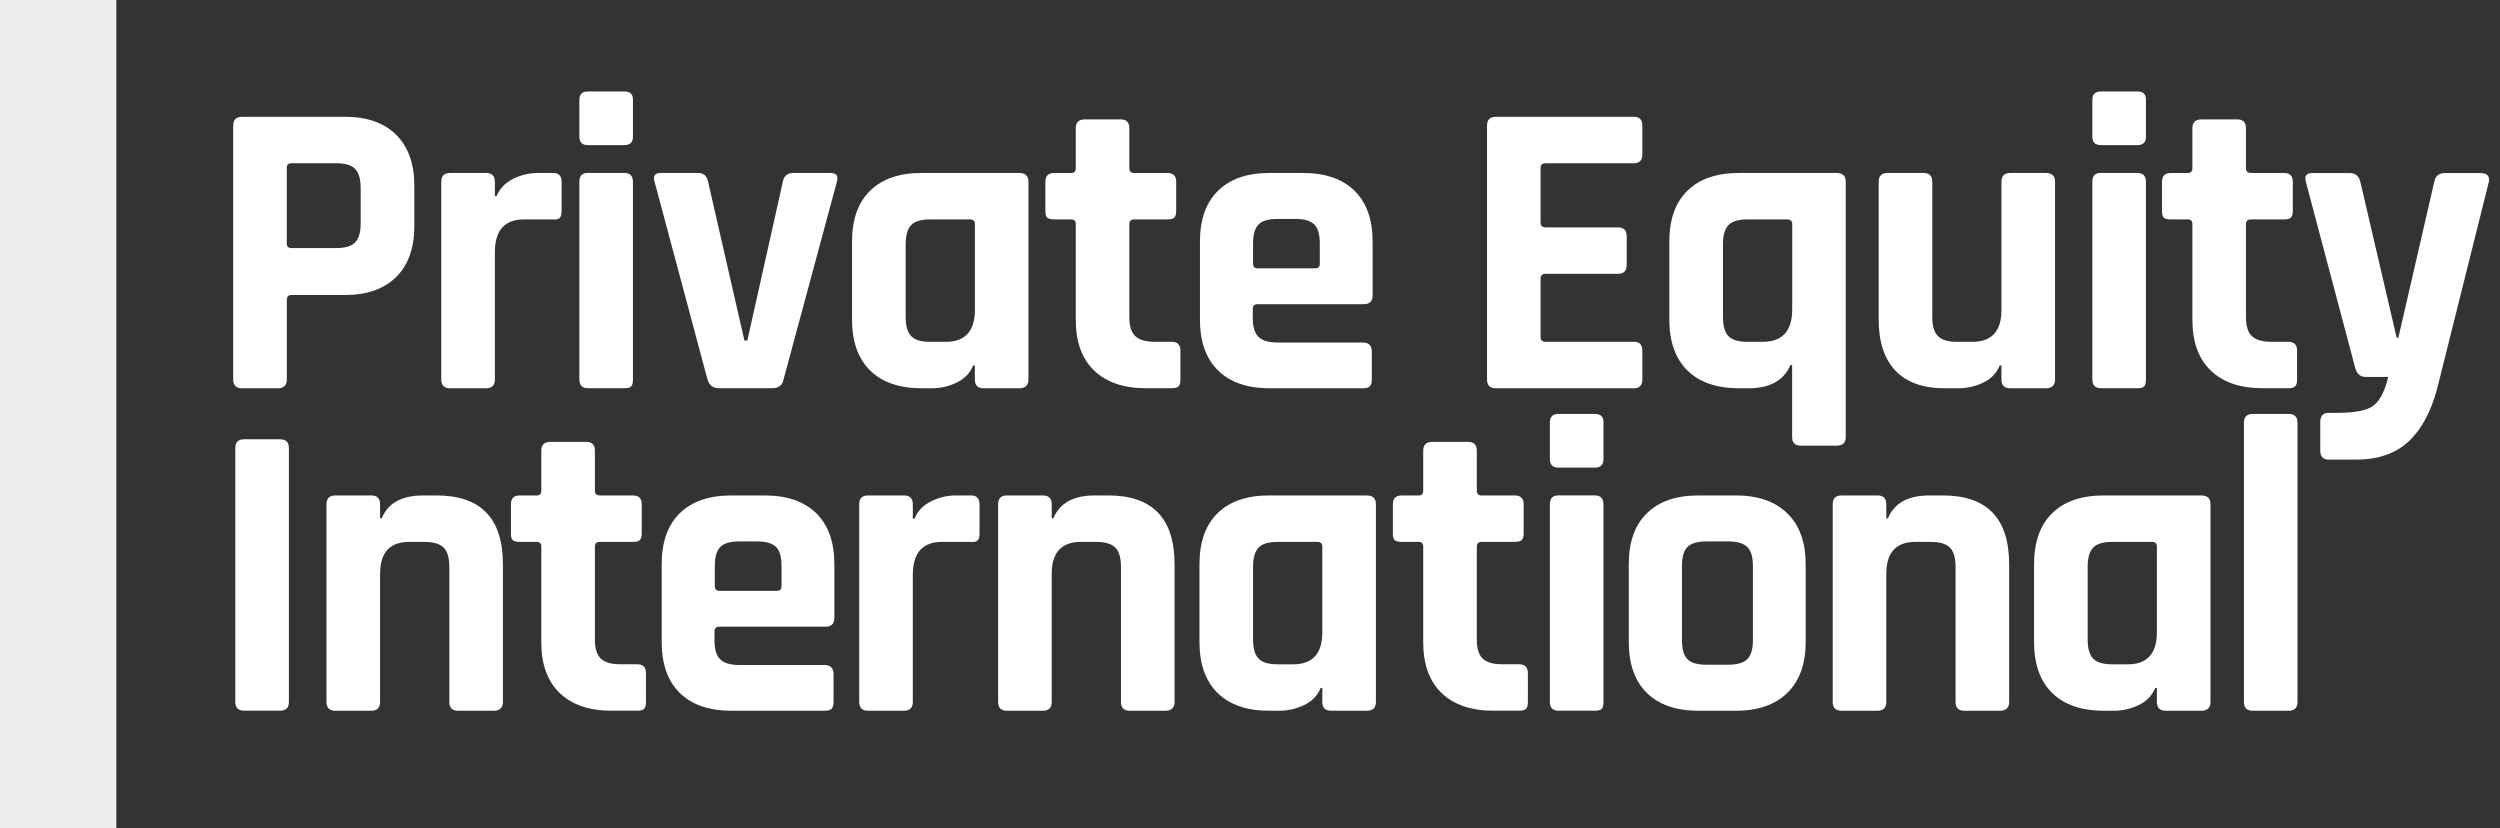
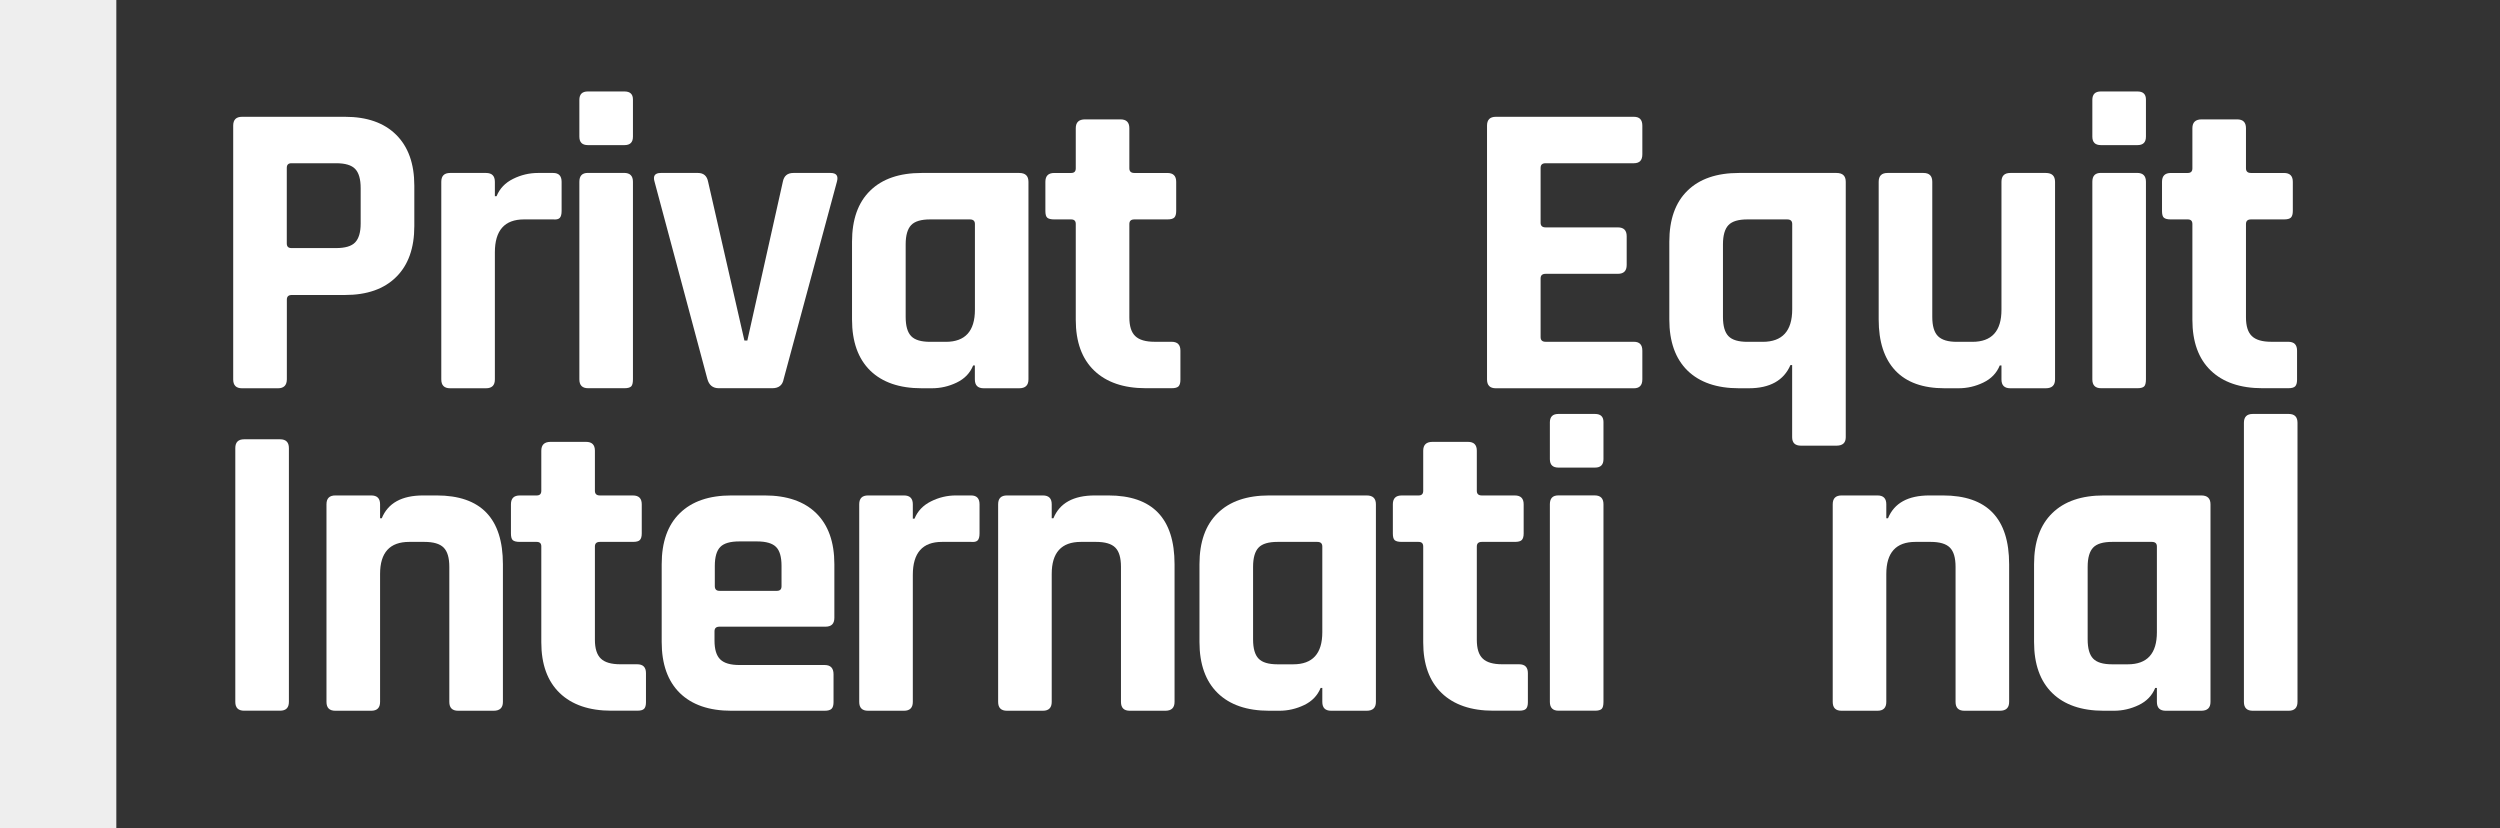
<svg xmlns="http://www.w3.org/2000/svg" width="157" height="52" viewBox="0 0 157 52" fill="none">
  <rect x="0" y="0" width="157" height="52" fill="#333333" stroke="none" />
  <g clip-path="url(#clip0_3467_2897)">
    <path d="M17.454 24.384H15.2C14.829 24.384 14.645 24.199 14.645 23.828V7.891C14.645 7.519 14.829 7.335 15.2 7.335H21.67C23.047 7.335 24.119 7.711 24.877 8.462C25.636 9.213 26.019 10.277 26.019 11.658V14.202C26.019 15.579 25.64 16.647 24.877 17.398C24.119 18.15 23.047 18.525 21.67 18.525H18.33C18.117 18.525 18.014 18.621 18.014 18.816V23.824C18.01 24.196 17.826 24.384 17.454 24.384ZM18.301 15.579H21.11C21.677 15.579 22.075 15.462 22.303 15.222C22.532 14.983 22.65 14.589 22.65 14.044V11.816C22.65 11.249 22.535 10.848 22.303 10.608C22.075 10.369 21.677 10.251 21.11 10.251H18.301C18.106 10.251 18.01 10.347 18.01 10.542V15.289C18.01 15.484 18.106 15.579 18.301 15.579Z" fill="white" />
    <path d="M30.522 24.383H28.269C27.897 24.383 27.713 24.199 27.713 23.827V11.418C27.713 11.046 27.897 10.862 28.269 10.862H30.522C30.894 10.862 31.078 11.046 31.078 11.418V12.32H31.185C31.38 11.842 31.723 11.481 32.22 11.234C32.713 10.988 33.236 10.862 33.785 10.862H34.739C35.092 10.862 35.269 11.046 35.269 11.418V13.248C35.269 13.462 35.228 13.605 35.151 13.687C35.07 13.768 34.934 13.797 34.739 13.779H32.908C31.69 13.779 31.078 14.467 31.078 15.848V23.824C31.082 24.195 30.894 24.383 30.522 24.383Z" fill="white" />
    <path d="M36.384 8.579V6.274C36.384 5.921 36.56 5.744 36.914 5.744H39.219C39.573 5.744 39.749 5.914 39.749 6.249V8.583C39.749 8.937 39.573 9.113 39.219 9.113H36.914C36.56 9.11 36.384 8.937 36.384 8.579ZM36.384 23.824V11.415C36.384 11.043 36.56 10.859 36.914 10.859H39.193C39.565 10.859 39.749 11.043 39.749 11.415V23.824C39.749 24.052 39.709 24.203 39.632 24.273C39.55 24.343 39.414 24.38 39.219 24.38H36.94C36.568 24.383 36.384 24.196 36.384 23.824Z" fill="white" />
    <path d="M41.498 10.862H43.833C44.186 10.862 44.4 11.046 44.47 11.418L46.749 21.386H46.933L49.161 11.418C49.231 11.046 49.452 10.862 49.824 10.862H52.158C52.53 10.862 52.663 11.046 52.556 11.418L49.216 23.798C49.146 24.188 48.907 24.38 48.502 24.38H45.136C44.764 24.38 44.525 24.184 44.422 23.798L41.108 11.418C40.994 11.046 41.127 10.862 41.498 10.862Z" fill="white" />
    <path d="M58.518 24.383H57.881C56.486 24.383 55.407 24.011 54.648 23.271C53.89 22.527 53.507 21.46 53.507 20.064V15.181C53.507 13.786 53.886 12.714 54.648 11.974C55.407 11.23 56.486 10.862 57.881 10.862H64.005C64.395 10.862 64.587 11.046 64.587 11.418V23.827C64.587 24.199 64.391 24.383 64.005 24.383H61.777C61.405 24.383 61.221 24.199 61.221 23.827V22.951H61.114C60.919 23.43 60.577 23.787 60.08 24.026C59.583 24.265 59.067 24.383 58.518 24.383ZM61.225 19.449V14.069C61.225 13.874 61.118 13.779 60.908 13.779H58.415C57.848 13.779 57.45 13.896 57.222 14.136C56.994 14.375 56.876 14.777 56.876 15.344V19.902C56.876 20.469 56.99 20.87 57.222 21.11C57.45 21.349 57.848 21.467 58.415 21.467H59.395C60.614 21.467 61.225 20.793 61.225 19.449Z" fill="white" />
    <path d="M67.267 13.779H66.206C65.993 13.779 65.849 13.742 65.768 13.672C65.687 13.602 65.65 13.459 65.65 13.249V11.419C65.65 11.047 65.835 10.863 66.206 10.863H67.267C67.462 10.863 67.558 10.767 67.558 10.572V8.053C67.558 7.681 67.753 7.497 68.14 7.497H70.367C70.739 7.497 70.923 7.681 70.923 8.053V10.572C70.923 10.767 71.03 10.863 71.24 10.863H73.309C73.681 10.863 73.865 11.047 73.865 11.419V13.249C73.865 13.444 73.825 13.58 73.748 13.661C73.666 13.742 73.523 13.779 73.309 13.779H71.24C71.026 13.779 70.923 13.875 70.923 14.07V19.928C70.923 20.477 71.045 20.871 71.295 21.107C71.542 21.346 71.951 21.464 72.514 21.464H73.575C73.946 21.464 74.13 21.648 74.13 22.02V23.85C74.13 24.045 74.09 24.181 74.013 24.262C73.932 24.343 73.788 24.38 73.575 24.38H71.958C70.562 24.38 69.48 24.008 68.71 23.268C67.941 22.528 67.558 21.464 67.558 20.087V14.07C67.561 13.875 67.462 13.779 67.267 13.779Z" fill="white" />
-     <path d="M85.589 24.383H79.731C78.335 24.383 77.257 24.011 76.498 23.271C75.739 22.527 75.356 21.46 75.356 20.064V15.181C75.356 13.786 75.736 12.714 76.498 11.974C77.257 11.23 78.335 10.862 79.731 10.862H81.826C83.222 10.862 84.3 11.234 85.059 11.974C85.818 12.718 86.201 13.786 86.201 15.181V18.547C86.201 18.919 86.016 19.103 85.644 19.103H78.991C78.777 19.103 78.674 19.199 78.674 19.394V19.976C78.674 20.524 78.792 20.918 79.031 21.154C79.271 21.393 79.672 21.511 80.239 21.511H85.593C85.965 21.511 86.149 21.706 86.149 22.093V23.842C86.149 24.037 86.109 24.174 86.031 24.255C85.947 24.343 85.799 24.383 85.589 24.383ZM78.987 16.853H82.592C82.787 16.853 82.883 16.758 82.883 16.562V15.288C82.883 14.721 82.769 14.324 82.537 14.095C82.308 13.867 81.911 13.749 81.344 13.749H80.232C79.665 13.749 79.267 13.863 79.039 14.095C78.81 14.324 78.692 14.721 78.692 15.288V16.562C78.692 16.758 78.792 16.853 78.987 16.853Z" fill="white" />
    <path d="M102.609 24.384H93.941C93.569 24.384 93.385 24.199 93.385 23.828V7.891C93.385 7.519 93.569 7.335 93.941 7.335H102.609C102.962 7.335 103.139 7.519 103.139 7.891V9.695C103.139 10.067 102.962 10.251 102.609 10.251H97.067C96.853 10.251 96.75 10.347 96.75 10.542V13.989C96.75 14.184 96.857 14.28 97.067 14.28H101.6C101.972 14.28 102.156 14.464 102.156 14.836V16.64C102.156 17.012 101.972 17.196 101.6 17.196H97.067C96.853 17.196 96.75 17.292 96.75 17.487V21.173C96.75 21.368 96.857 21.464 97.067 21.464H102.609C102.962 21.464 103.139 21.648 103.139 22.02V23.824C103.139 24.196 102.962 24.384 102.609 24.384Z" fill="white" />
    <path d="M109.819 24.383H109.207C107.812 24.383 106.733 24.011 105.974 23.271C105.216 22.527 104.833 21.46 104.833 20.064V15.181C104.833 13.786 105.212 12.714 105.974 11.974C106.733 11.23 107.812 10.862 109.207 10.862H115.331C115.721 10.862 115.913 11.046 115.913 11.418V27.458C115.913 27.811 115.718 27.988 115.331 27.988H113.103C112.731 27.988 112.547 27.811 112.547 27.458V22.925H112.44C112.021 23.897 111.144 24.383 109.819 24.383ZM112.551 19.423V14.069C112.551 13.874 112.444 13.779 112.234 13.779H109.741C109.174 13.779 108.777 13.896 108.548 14.136C108.32 14.375 108.202 14.777 108.202 15.344V19.902C108.202 20.469 108.316 20.87 108.548 21.11C108.777 21.349 109.174 21.467 109.741 21.467H110.695C111.932 21.467 112.551 20.786 112.551 19.423Z" fill="white" />
    <path d="M122.993 24.383H122.117C120.754 24.383 119.727 24.011 119.027 23.271C118.328 22.527 117.981 21.46 117.981 20.064V11.418C117.981 11.046 118.166 10.862 118.537 10.862H120.791C121.163 10.862 121.347 11.046 121.347 11.418V19.902C121.347 20.469 121.465 20.87 121.704 21.11C121.943 21.349 122.337 21.467 122.882 21.467H123.862C125.081 21.467 125.692 20.797 125.692 19.453V11.418C125.692 11.046 125.876 10.862 126.248 10.862H128.476C128.862 10.862 129.057 11.046 129.057 11.418V23.827C129.057 24.199 128.862 24.383 128.476 24.383H126.248C125.876 24.383 125.692 24.199 125.692 23.827V22.951H125.585C125.39 23.43 125.048 23.787 124.55 24.026C124.064 24.262 123.542 24.383 122.993 24.383Z" fill="white" />
    <path d="M131.399 8.579V6.274C131.399 5.921 131.576 5.744 131.93 5.744H134.235C134.588 5.744 134.765 5.914 134.765 6.249V8.583C134.765 8.937 134.588 9.113 134.235 9.113H131.93C131.576 9.11 131.399 8.937 131.399 8.579ZM131.399 23.824V11.415C131.399 11.043 131.576 10.859 131.93 10.859H134.209C134.581 10.859 134.765 11.043 134.765 11.415V23.824C134.765 24.052 134.724 24.203 134.647 24.273C134.566 24.343 134.43 24.38 134.235 24.38H131.955C131.584 24.383 131.399 24.196 131.399 23.824Z" fill="white" />
    <path d="M137.391 13.779H136.33C136.117 13.779 135.973 13.742 135.892 13.672C135.811 13.602 135.774 13.459 135.774 13.249V11.419C135.774 11.047 135.959 10.863 136.33 10.863H137.391C137.586 10.863 137.682 10.767 137.682 10.572V8.053C137.682 7.681 137.877 7.497 138.264 7.497H140.491C140.863 7.497 141.047 7.681 141.047 8.053V10.572C141.047 10.767 141.154 10.863 141.364 10.863H143.433C143.805 10.863 143.989 11.047 143.989 11.419V13.249C143.989 13.444 143.949 13.58 143.872 13.661C143.791 13.742 143.647 13.779 143.433 13.779H141.364C141.15 13.779 141.047 13.875 141.047 14.07V19.928C141.047 20.477 141.169 20.871 141.419 21.107C141.666 21.346 142.075 21.464 142.638 21.464H143.699C144.07 21.464 144.255 21.648 144.255 22.02V23.85C144.255 24.045 144.214 24.181 144.137 24.262C144.056 24.343 143.912 24.38 143.699 24.38H142.082C140.686 24.38 139.604 24.008 138.834 23.268C138.065 22.528 137.682 21.464 137.682 20.087V14.07C137.682 13.875 137.586 13.779 137.391 13.779Z" fill="white" />
-     <path d="M147.94 28.865H146.243C145.889 28.865 145.712 28.67 145.712 28.283V26.508C145.712 26.118 145.889 25.927 146.243 25.927H146.799C147.911 25.927 148.669 25.772 149.067 25.463C149.464 25.153 149.77 24.557 149.98 23.673H148.573C148.238 23.673 148.017 23.489 147.911 23.117L144.81 11.426C144.703 11.054 144.836 10.87 145.208 10.87H147.568C147.922 10.87 148.143 11.054 148.231 11.426L150.51 21.21H150.617L152.87 11.426C152.94 11.054 153.161 10.87 153.533 10.87H155.761C156.203 10.87 156.38 11.065 156.291 11.452L153.058 24.391C152.668 25.857 152.068 26.972 151.254 27.731C150.444 28.482 149.339 28.865 147.94 28.865Z" fill="white" />
    <path d="M18.143 28.143V44.076C18.143 44.448 17.959 44.632 17.587 44.632H15.333C14.961 44.632 14.777 44.448 14.777 44.076V28.143C14.777 27.771 14.961 27.587 15.333 27.587H17.587C17.959 27.587 18.143 27.775 18.143 28.143Z" fill="white" />
    <path d="M23.312 44.635H21.059C20.687 44.635 20.503 44.451 20.503 44.079V31.67C20.503 31.298 20.687 31.114 21.059 31.114H23.312C23.684 31.114 23.869 31.298 23.869 31.67V32.547H23.975C24.366 31.593 25.231 31.114 26.575 31.114H27.422C30.198 31.114 31.583 32.554 31.583 35.437V44.079C31.583 44.451 31.387 44.635 31.001 44.635H28.773C28.401 44.635 28.217 44.451 28.217 44.079V35.596C28.217 35.028 28.099 34.627 27.86 34.388C27.621 34.148 27.219 34.031 26.652 34.031H25.698C24.48 34.031 23.869 34.701 23.869 36.045V44.079C23.869 44.447 23.684 44.635 23.312 44.635Z" fill="white" />
    <path d="M33.703 34.031H32.643C32.429 34.031 32.286 33.994 32.205 33.924C32.124 33.854 32.087 33.711 32.087 33.501V31.671C32.087 31.299 32.271 31.115 32.643 31.115H33.703C33.899 31.115 33.994 31.019 33.994 30.824V28.305C33.994 27.933 34.19 27.749 34.576 27.749H36.804C37.176 27.749 37.36 27.933 37.36 28.305V30.824C37.36 31.019 37.467 31.115 37.676 31.115H39.746C40.118 31.115 40.302 31.299 40.302 31.671V33.501C40.302 33.696 40.261 33.832 40.184 33.913C40.107 33.994 39.959 34.031 39.746 34.031H37.676C37.463 34.031 37.36 34.127 37.36 34.322V40.18C37.36 40.729 37.485 41.123 37.732 41.358C37.978 41.598 38.387 41.716 38.95 41.716H40.011C40.383 41.716 40.567 41.9 40.567 42.272V44.102C40.567 44.297 40.526 44.433 40.449 44.514C40.368 44.595 40.225 44.632 40.011 44.632H38.395C36.999 44.632 35.916 44.26 35.147 43.52C34.377 42.776 33.994 41.716 33.994 40.339V34.322C33.998 34.127 33.899 34.031 33.703 34.031Z" fill="white" />
    <path d="M51.786 44.635H45.928C44.533 44.635 43.454 44.263 42.695 43.523C41.937 42.779 41.554 41.712 41.554 40.316V35.434C41.554 34.038 41.933 32.966 42.695 32.226C43.454 31.483 44.533 31.114 45.928 31.114H48.023C49.419 31.114 50.498 31.486 51.256 32.226C52.015 32.97 52.398 34.038 52.398 35.434V38.799C52.398 39.171 52.214 39.355 51.842 39.355H45.188C44.974 39.355 44.871 39.451 44.871 39.646V40.228C44.871 40.776 44.989 41.17 45.228 41.406C45.468 41.645 45.869 41.763 46.436 41.763H51.79C52.162 41.763 52.346 41.958 52.346 42.345V44.094C52.346 44.289 52.306 44.425 52.228 44.506C52.144 44.595 51.996 44.635 51.786 44.635ZM45.184 37.105H48.789C48.984 37.105 49.08 37.01 49.08 36.814V35.54C49.08 34.973 48.966 34.575 48.734 34.347C48.506 34.119 48.108 34.001 47.541 34.001H46.429C45.862 34.001 45.464 34.115 45.236 34.347C45.008 34.575 44.89 34.977 44.89 35.54V36.814C44.894 37.01 44.989 37.105 45.184 37.105Z" fill="white" />
    <path d="M56.769 44.635H54.515C54.143 44.635 53.959 44.451 53.959 44.079V31.67C53.959 31.298 54.143 31.114 54.515 31.114H56.769C57.14 31.114 57.325 31.298 57.325 31.67V32.572H57.431C57.627 32.094 57.969 31.733 58.466 31.486C58.959 31.239 59.482 31.114 60.031 31.114H60.985C61.338 31.114 61.515 31.298 61.515 31.67V33.5C61.515 33.714 61.474 33.858 61.397 33.938C61.316 34.02 61.18 34.049 60.985 34.031H59.155C57.936 34.031 57.325 34.719 57.325 36.1V44.079C57.325 44.447 57.14 44.635 56.769 44.635Z" fill="white" />
    <path d="M65.492 44.635H63.239C62.867 44.635 62.683 44.451 62.683 44.079V31.67C62.683 31.298 62.867 31.114 63.239 31.114H65.492C65.864 31.114 66.048 31.298 66.048 31.67V32.547H66.155C66.545 31.593 67.411 31.114 68.755 31.114H69.602C72.378 31.114 73.762 32.554 73.762 35.437V44.079C73.762 44.451 73.567 44.635 73.181 44.635H70.953C70.581 44.635 70.397 44.451 70.397 44.079V35.596C70.397 35.028 70.279 34.627 70.04 34.388C69.8 34.148 69.399 34.031 68.832 34.031H67.878C66.659 34.031 66.048 34.701 66.048 36.045V44.079C66.048 44.447 65.864 44.635 65.492 44.635Z" fill="white" />
    <path d="M80.339 44.635H79.702C78.306 44.635 77.227 44.263 76.469 43.523C75.71 42.779 75.327 41.712 75.327 40.316V35.434C75.327 34.038 75.706 32.966 76.469 32.226C77.227 31.483 78.306 31.114 79.702 31.114H85.825C86.215 31.114 86.407 31.298 86.407 31.67V44.079C86.407 44.451 86.212 44.635 85.825 44.635H83.597C83.225 44.635 83.041 44.451 83.041 44.079V43.203H82.935C82.739 43.682 82.397 44.039 81.9 44.278C81.406 44.514 80.887 44.635 80.339 44.635ZM83.041 39.701V34.322C83.041 34.126 82.935 34.031 82.725 34.031H80.232C79.665 34.031 79.267 34.148 79.039 34.388C78.811 34.627 78.693 35.028 78.693 35.596V40.154C78.693 40.721 78.807 41.123 79.039 41.362C79.267 41.601 79.665 41.719 80.232 41.719H81.211C82.434 41.719 83.041 41.045 83.041 39.701Z" fill="white" />
    <path d="M89.087 34.031H88.027C87.813 34.031 87.669 33.994 87.588 33.924C87.507 33.854 87.471 33.711 87.471 33.501V31.671C87.471 31.299 87.655 31.115 88.027 31.115H89.087C89.282 31.115 89.378 31.019 89.378 30.824V28.305C89.378 27.933 89.573 27.749 89.96 27.749H92.188C92.559 27.749 92.744 27.933 92.744 28.305V30.824C92.744 31.019 92.85 31.115 93.06 31.115H95.13C95.502 31.115 95.686 31.299 95.686 31.671V33.501C95.686 33.696 95.645 33.832 95.568 33.913C95.487 33.994 95.343 34.031 95.13 34.031H93.06C92.847 34.031 92.744 34.127 92.744 34.322V40.18C92.744 40.729 92.865 41.123 93.115 41.358C93.362 41.598 93.771 41.716 94.334 41.716H95.395C95.767 41.716 95.951 41.9 95.951 42.272V44.102C95.951 44.297 95.91 44.433 95.833 44.514C95.756 44.595 95.608 44.632 95.395 44.632H93.778C92.383 44.632 91.3 44.26 90.531 43.52C89.761 42.776 89.378 41.716 89.378 40.339V34.322C89.378 34.127 89.282 34.031 89.087 34.031Z" fill="white" />
    <path d="M97.332 28.831V26.526C97.332 26.173 97.509 25.996 97.862 25.996H100.167C100.521 25.996 100.698 26.166 100.698 26.501V28.835C100.698 29.189 100.521 29.365 100.167 29.365H97.862C97.509 29.362 97.332 29.189 97.332 28.831ZM97.332 44.076V31.667C97.332 31.295 97.509 31.111 97.862 31.111H100.142C100.513 31.111 100.698 31.295 100.698 31.667V44.076C100.698 44.304 100.657 44.455 100.58 44.525C100.499 44.595 100.362 44.632 100.167 44.632H97.888C97.516 44.635 97.332 44.448 97.332 44.076Z" fill="white" />
-     <path d="M109.023 44.635H106.663C105.267 44.635 104.188 44.263 103.43 43.523C102.671 42.779 102.288 41.712 102.288 40.316V35.434C102.288 34.038 102.667 32.966 103.43 32.226C104.188 31.483 105.267 31.114 106.663 31.114H109.023C110.4 31.114 111.475 31.49 112.245 32.241C113.014 32.992 113.397 34.056 113.397 35.437V40.316C113.397 41.693 113.014 42.761 112.245 43.512C111.475 44.26 110.404 44.635 109.023 44.635ZM107.167 41.745H108.518C109.085 41.745 109.487 41.631 109.726 41.399C109.965 41.17 110.083 40.773 110.083 40.206V35.54C110.083 34.973 109.965 34.575 109.726 34.347C109.487 34.119 109.085 34.001 108.518 34.001H107.167C106.6 34.001 106.202 34.115 105.974 34.347C105.746 34.575 105.628 34.977 105.628 35.54V40.206C105.628 40.773 105.742 41.17 105.974 41.399C106.202 41.631 106.6 41.745 107.167 41.745Z" fill="white" />
    <path d="M117.904 44.635H115.651C115.279 44.635 115.095 44.451 115.095 44.079V31.67C115.095 31.298 115.279 31.114 115.651 31.114H117.904C118.276 31.114 118.46 31.298 118.46 31.67V32.547H118.567C118.957 31.593 119.823 31.114 121.167 31.114H122.014C124.79 31.114 126.174 32.554 126.174 35.437V44.079C126.174 44.451 125.979 44.635 125.593 44.635H123.365C122.993 44.635 122.809 44.451 122.809 44.079V35.596C122.809 35.028 122.691 34.627 122.452 34.388C122.212 34.148 121.811 34.031 121.244 34.031H120.29C119.071 34.031 118.46 34.701 118.46 36.045V44.079C118.46 44.447 118.276 44.635 117.904 44.635Z" fill="white" />
    <path d="M132.751 44.635H132.114C130.718 44.635 129.639 44.263 128.881 43.523C128.122 42.779 127.739 41.712 127.739 40.316V35.434C127.739 34.038 128.119 32.966 128.881 32.226C129.639 31.483 130.718 31.114 132.114 31.114H138.237C138.628 31.114 138.819 31.298 138.819 31.67V44.079C138.819 44.451 138.624 44.635 138.237 44.635H136.009C135.638 44.635 135.453 44.451 135.453 44.079V43.203H135.347C135.152 43.682 134.809 44.039 134.312 44.278C133.819 44.514 133.299 44.635 132.751 44.635ZM135.453 39.701V34.322C135.453 34.126 135.347 34.031 135.137 34.031H132.644C132.077 34.031 131.679 34.148 131.451 34.388C131.223 34.627 131.105 35.028 131.105 35.596V40.154C131.105 40.721 131.219 41.123 131.451 41.362C131.679 41.601 132.077 41.719 132.644 41.719H133.623C134.846 41.719 135.453 41.045 135.453 39.701Z" fill="white" />
    <path d="M143.727 44.635H141.474C141.102 44.635 140.918 44.451 140.918 44.079V26.552C140.918 26.18 141.102 25.996 141.474 25.996H143.727C144.099 25.996 144.283 26.18 144.283 26.552V44.076C144.283 44.448 144.096 44.635 143.727 44.635Z" fill="white" />
    <path d="M7.305 0H0V52H7.305V0Z" fill="#EEEEEE" />
  </g>
  <defs>
    <clipPath id="clip0_3467_2897">
      <rect width="156.342" height="52" fill="white" />
    </clipPath>
  </defs>
</svg>